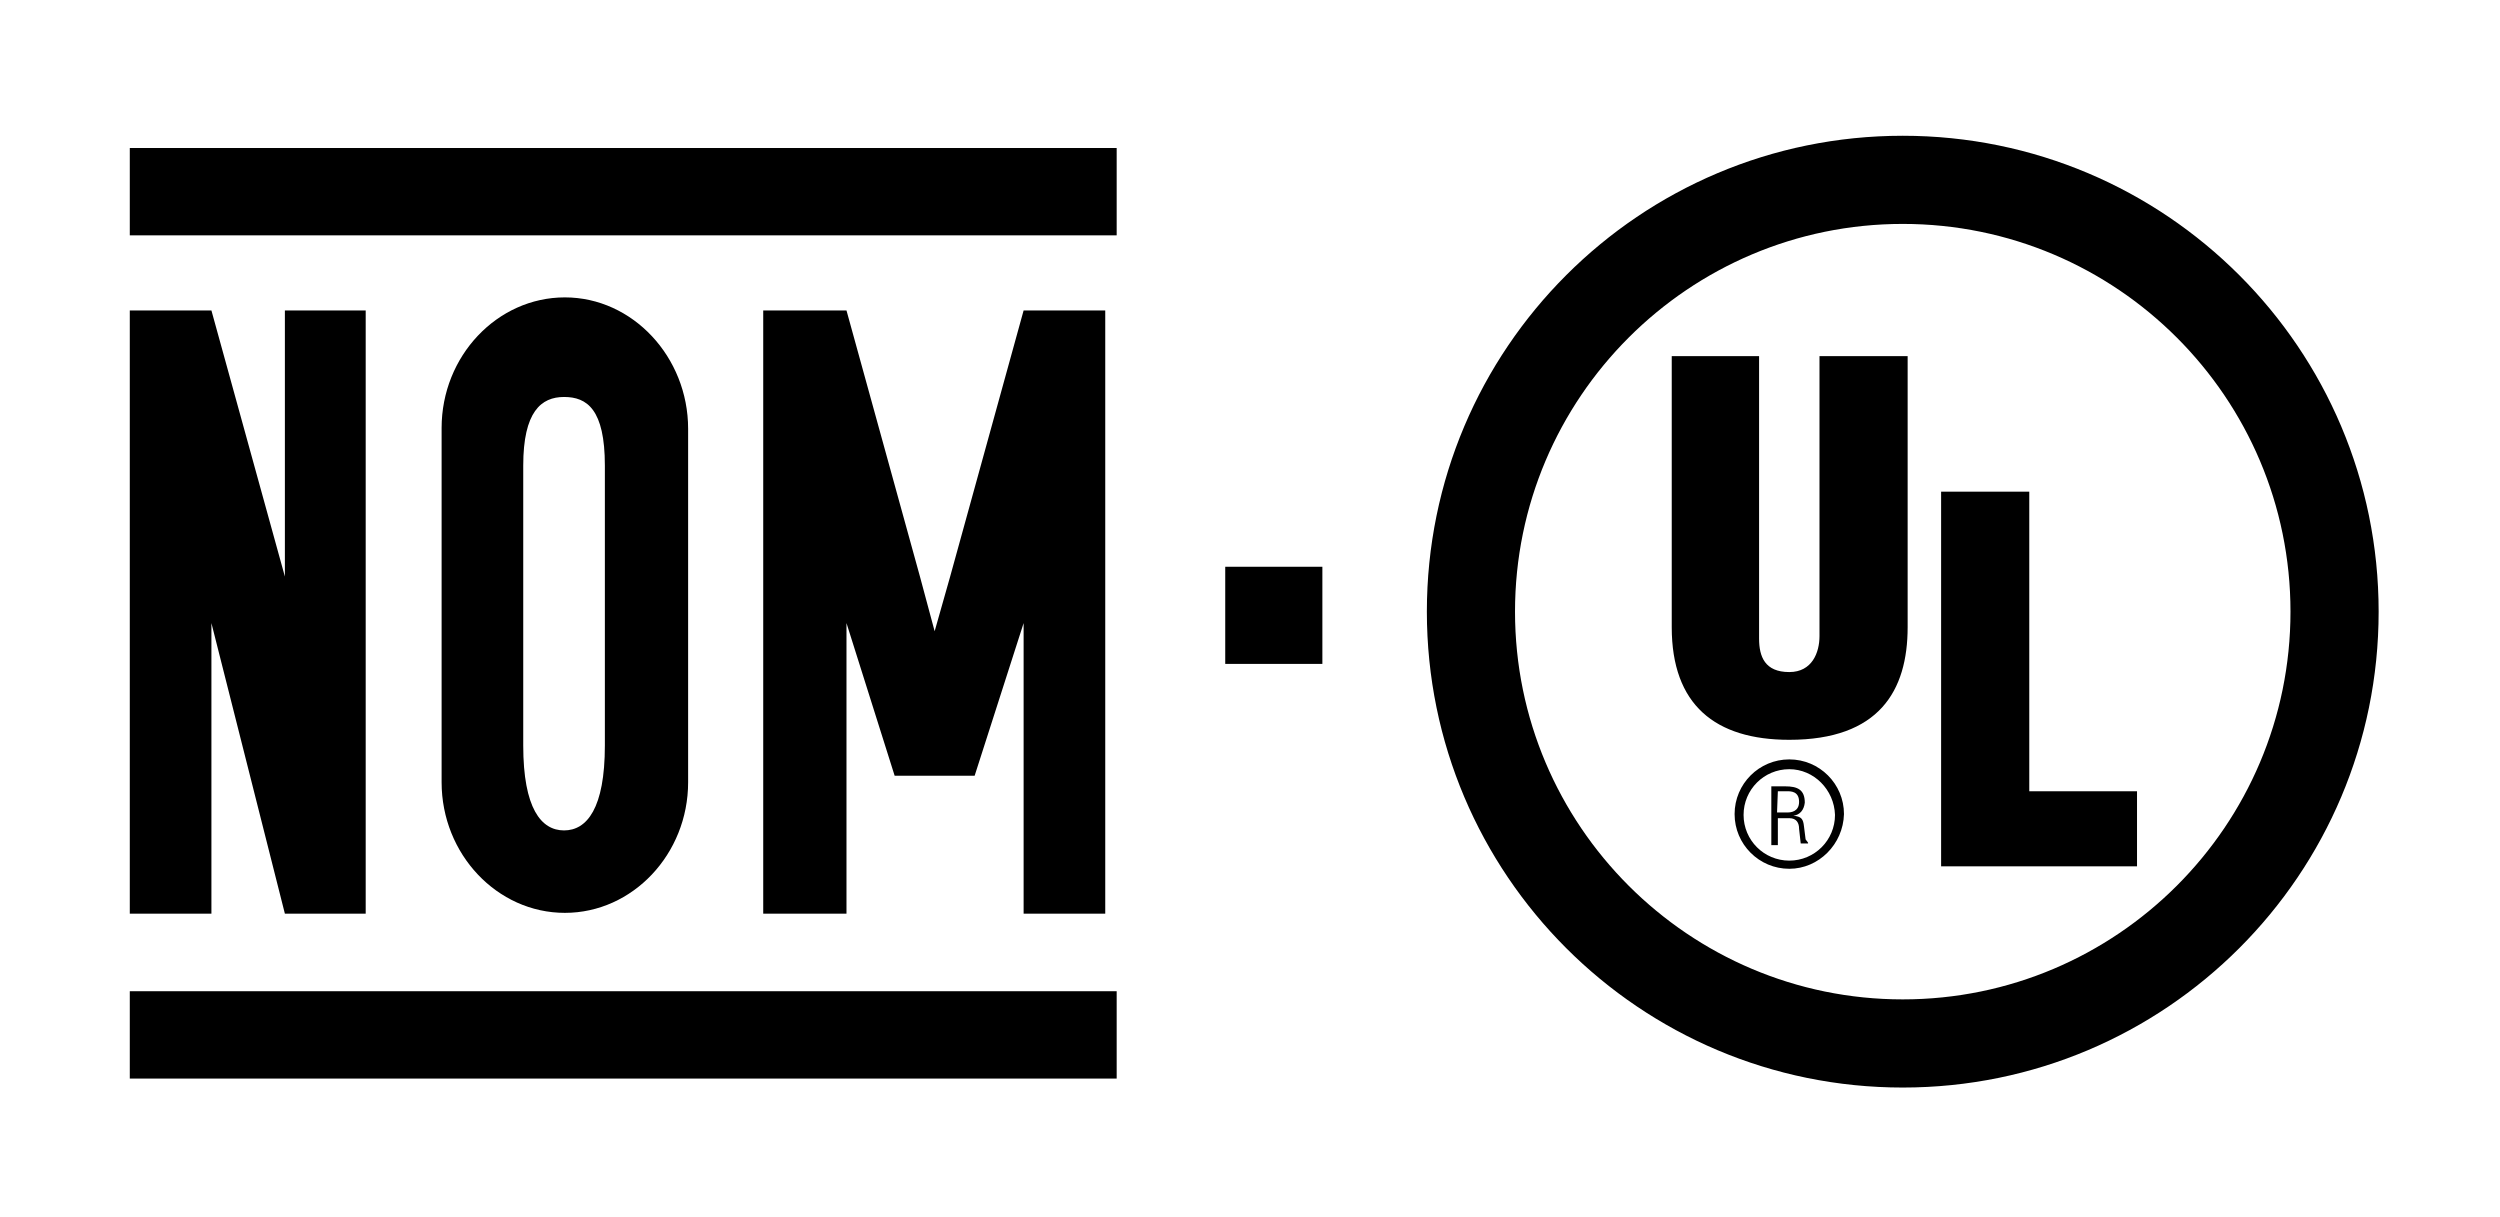
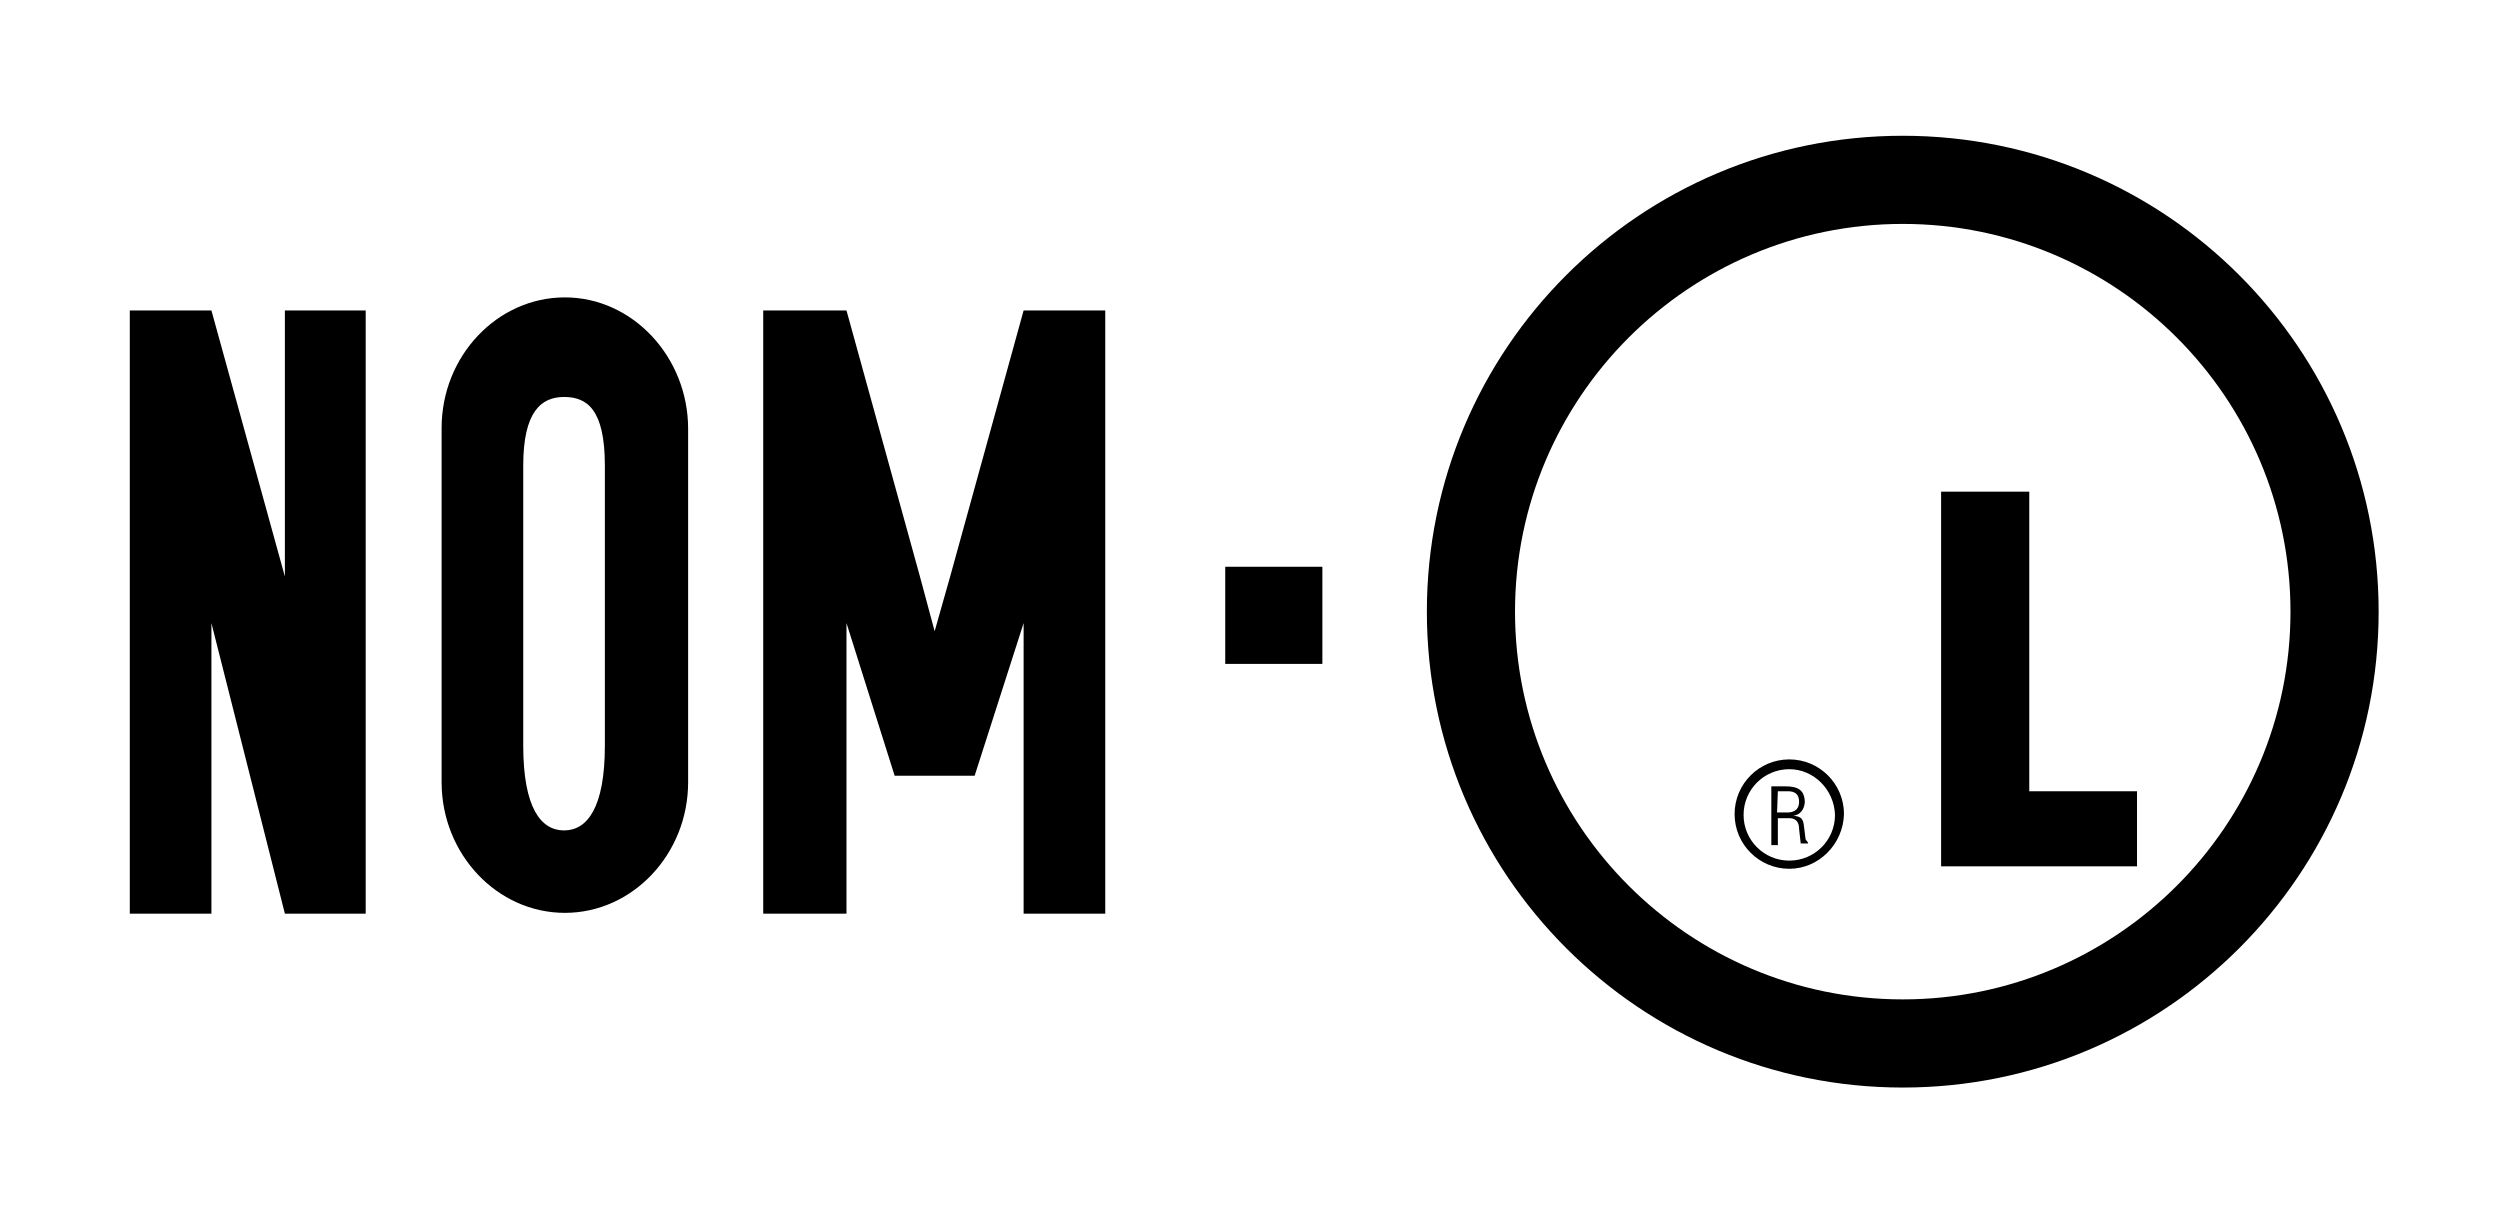
<svg xmlns="http://www.w3.org/2000/svg" xml:space="preserve" width="81.139mm" height="39.511mm" version="1.0" shape-rendering="geometricPrecision" text-rendering="geometricPrecision" image-rendering="optimizeQuality" fill-rule="evenodd" clip-rule="evenodd" viewBox="0 0 8113.88 3951.1">
  <g id="Capa_x0020_1">
    <polygon fill="white" fill-rule="nonzero" points="-0.01,-17.65 8122.7,-17.65 8122.7,3951.1 -0.01,3951.1 " />
    <polygon fill="white" fill-rule="nonzero" points="-0.01,-17.65 8122.7,-17.65 8122.7,3951.1 -0.01,3951.1 " />
    <path fill="white" fill-rule="nonzero" d="M627.88 -15.05l6888.14 0c310.65,0 567.09,112.93 606.68,259.53l0 3451.83c-32.96,122.39 -217.33,220.89 -458.98,249.1l-7180.05 0c-266.06,-31.19 -465.13,-148.26 -465.13,-288.55l0 -3375.19c2.65,-164.25 272.88,-296.72 609.34,-296.72l0 0z" />
    <path fill="black" fill-rule="nonzero" d="M6175.48 3529.7c-853.07,0 -1544.53,-691.47 -1544.53,-1544.54 0,-853.07 691.46,-1544.53 1544.53,-1544.53 853.07,0 1544.53,691.46 1544.53,1544.53 0,853.07 -691.46,1544.54 -1544.53,1544.54zm0 -286.13c694.11,0 1258.41,-564.29 1258.41,-1258.41 0,-694.11 -564.3,-1258.41 -1258.41,-1258.41 -694.12,0 -1258.41,564.3 -1258.41,1258.41 0,694.12 564.3,1258.41 1258.41,1258.41z" />
-     <path fill="black" fill-rule="nonzero" d="M5423.08 1155.94l286.12 0 0 916.65c0,58.28 18.55,108.62 98.03,108.62 74.18,0 98.02,-63.58 98.02,-116.57l0 -908.7 286.12 0 0 879.56c0,206.64 -92.72,365.6 -384.14,365.6 -241.09,0 -381.5,-113.92 -381.5,-365.6l0 -879.56 -2.65 0z" />
    <polygon fill="black" fill-rule="nonzero" points="6299.99,2814.39 6299.99,1595.72 6586.12,1595.72 6586.12,2568.01 6935.82,2568.01 6935.82,2811.74 6300,2811.74 " />
    <path fill="black" fill-rule="nonzero" d="M5770.14 2568.01l29.14 0c13.25,0 39.74,0 39.74,34.44 0,31.79 -26.49,34.44 -37.09,34.44l-34.44 0 2.65 -68.88zm0 87.42l37.09 0c23.84,0 31.79,15.9 31.79,34.44l5.3 47.69 23.84 0 0 -2.65 -7.95 -10.6 -5.3 -42.38c-2.64,-23.85 -7.94,-31.8 -34.44,-34.44 21.2,-2.65 34.44,-18.55 37.09,-42.39 0,-42.39 -23.84,-52.99 -63.58,-52.99l-45.04 0 0 190.75 21.2 0 0 -87.43z" />
    <path fill="black" fill-rule="nonzero" d="M5807.23 2819.69c-98.03,0 -177.5,-79.48 -177.5,-177.5 0,-98.03 79.47,-177.51 177.5,-177.51 98.02,0 177.5,79.48 177.5,177.51 -2.65,98.02 -82.13,177.5 -177.5,177.5zm0 -323.21c-82.13,0 -148.36,66.23 -148.36,148.36 0,82.12 66.23,148.36 148.36,148.36 82.13,0 148.36,-66.24 148.36,-148.36 -2.65,-82.13 -68.88,-148.36 -148.36,-148.36z" />
    <polygon fill="black" fill-rule="nonzero" points="3976.57,1839.45 4291.84,1839.45 4291.84,2154.72 3976.57,2154.72 " />
-     <polygon fill="black" fill-rule="nonzero" points="421.23,480.37 3624.22,480.37 3624.22,763.84 421.23,763.84 " />
-     <polygon fill="black" fill-rule="nonzero" points="421.23,3217.08 3624.22,3217.08 3624.22,3500.56 421.23,3500.56 " />
    <polygon fill="black" fill-rule="nonzero" points="421.23,2965.4 421.23,1007.58 686.16,1007.58 924.6,1871.24 924.6,1007.58 1186.87,1007.58 1186.87,2965.4 924.6,2965.4 686.16,2022.25 686.16,2965.4 " />
    <polygon fill="black" fill-rule="nonzero" points="3322.2,1007.58 3083.76,1871.24 3033.43,2048.75 2985.74,1871.24 2747.3,1007.58 2477.08,1007.58 2477.08,2965.4 2747.3,2965.4 2747.3,2022.25 2903.61,2517.67 3163.24,2517.67 3322.2,2022.25 3322.2,2965.4 3587.13,2965.4 3587.13,1007.58 " />
    <path fill="black" fill-rule="nonzero" d="M1833.3 965.19c-219.89,0 -400.04,190.75 -400.04,423.89l0 1149.78c0,233.14 180.15,423.89 400.04,423.89 219.89,0 400.04,-190.75 400.04,-423.89l0 -1147.14c0,-233.13 -180.15,-426.53 -400.04,-426.53l0 0zm129.82 1454.46c0,203.99 -58.29,275.52 -132.47,275.52 -74.18,0 -132.46,-71.53 -132.46,-275.52l0 -908.71c0,-174.85 58.28,-222.54 132.46,-222.54 74.18,0 132.47,39.74 132.47,222.54l0 908.71z" />
-     <polygon fill="black" fill-rule="nonzero" fill-opacity="0" points="-0.01,3951.1 8122.7,3951.1 8122.7,-17.65 -0.01,-17.65 " />
  </g>
</svg>